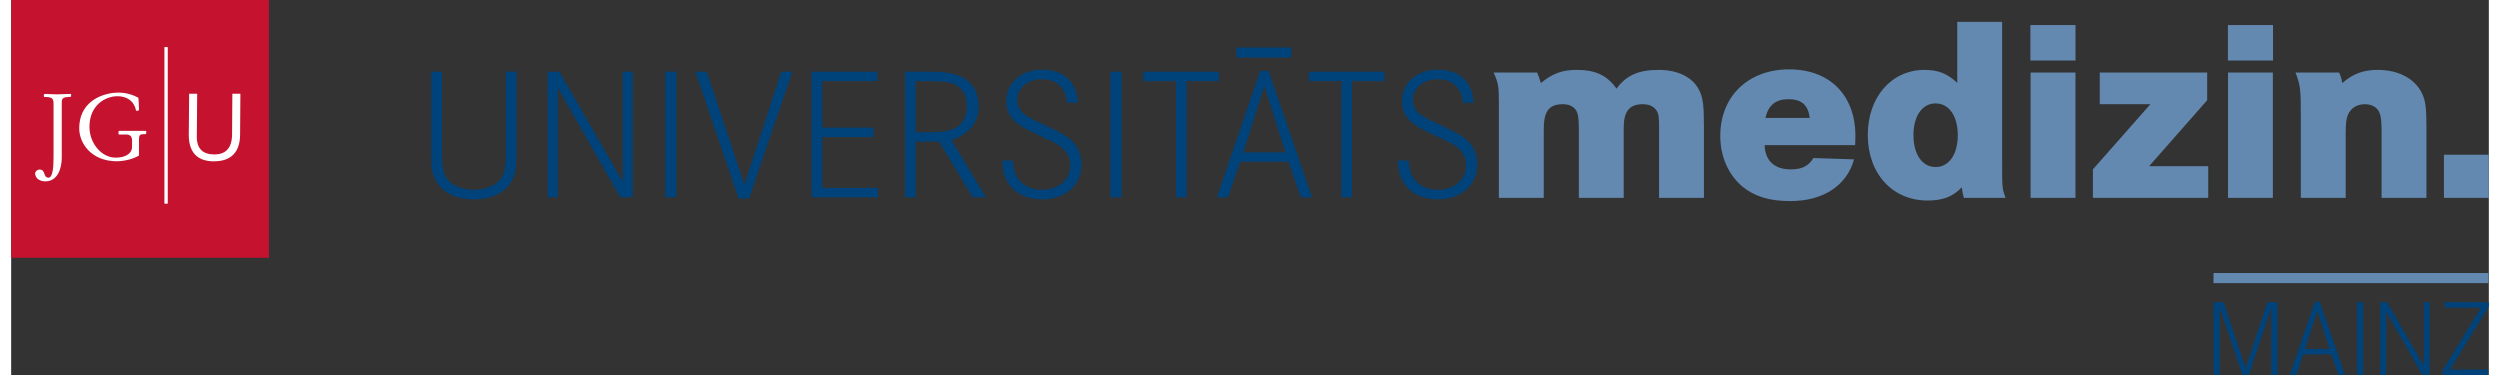
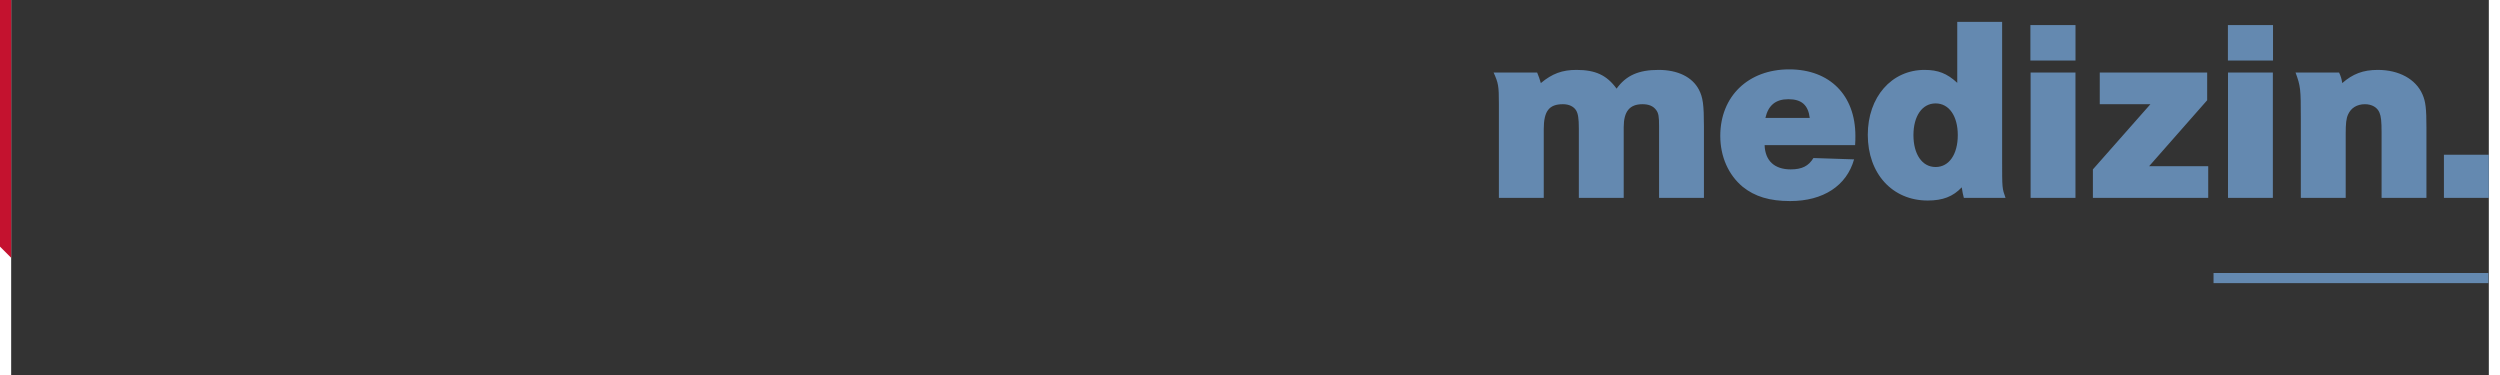
<svg xmlns="http://www.w3.org/2000/svg" height="36" width="240" viewBox="0 0 760.714 115.136">
  <rect x="0" y="0" width="760.714" height="115.136" fill="#333333" stroke="none" />
  <g transform="translate(117.5 -357.651)">
-     <path d="m643.184 450.443v1.304l-11.894 19.365h11.691v1.675h-13.932v-1.477l11.757-19.192h-11.123v-1.675m-17.69 0 11.262 19.563v-19.563h1.771v22.344h-2.208l-11.123-19.499v19.499h-1.812v-22.344m-7.166 22.344h1.972v-22.344h-1.972zm-11.43-22.517 7.742 22.511h-2.007l-2.182-6.324h-8.575l-2.21 6.324h-1.977l7.742-22.511zm-.733 2.72-3.753 11.787h7.471m-32.495-14.335 6.735 20.197 6.732-20.197h3.081v22.344h-1.906v-20.598l-6.935 20.598h-1.908l-6.968-20.598v20.598h-1.908v-22.344m-300.054-75.112h16.88v-3.093h-16.88zm69.605 13.886c-.467-4.624-3.236-7.222-7.687-7.222-4.512 0-7.689 2.657-7.689 6.415 0 1.789.868 3.35 2.423 4.509.868.576 1.741 1.096 2.723 1.556l1.441.695 1.441.634 1.393.698c4.738 2.195 6.935 3.583 8.263 5.372 1.388 1.736 2.081 3.931 2.081 6.301 0 6.24-4.971 10.691-11.962 10.691-4.451 0-7.857-1.444-9.998-4.22-1.561-2.02-2.259-4.103-2.429-7.687h3.296c.287 5.725 3.525 8.96 9.075 8.96 4.913 0 8.549-3.121 8.549-7.344 0-2.195-.693-3.812-2.19-5.258-1.16-1.096-2.375-1.789-5.783-3.352-2.023-.921-3.992-1.903-5.146-2.482-4.677-2.37-6.532-4.913-6.532-8.844 0-5.491 4.684-9.595 10.869-9.595 6.76 0 10.752 3.639 11.092 10.171m-27.333-9.534v2.888h-9.948v35.659h-3.291v-35.659h-10.001v-2.888m-12.353-.289 13.348 38.839h-3.469l-3.758-10.925h-14.794l-3.812 10.925h-3.411l13.348-38.839zm-1.274 4.679-6.474 20.344h12.886m-20.36-24.734v2.888h-9.943v35.659h-3.296v-35.659h-9.996v-2.888m-10.115 38.547h3.411v-38.549h-3.411zm-13.239-29.013c-.467-4.624-3.236-7.222-7.687-7.222-4.512 0-7.689 2.657-7.689 6.415 0 1.789.868 3.35 2.423 4.509.868.576 1.741 1.096 2.723 1.556l1.441.695 1.441.634 1.393.698c4.738 2.195 6.935 3.583 8.263 5.372 1.388 1.736 2.081 3.931 2.081 6.301 0 6.24-4.971 10.691-11.962 10.691-4.451 0-7.862-1.444-9.998-4.22-1.561-2.02-2.256-4.103-2.429-7.687h3.296c.282 5.725 3.525 8.96 9.07 8.96 4.918 0 8.554-3.121 8.554-7.344 0-2.195-.693-3.812-2.195-5.258-1.155-1.096-2.37-1.789-5.778-3.352-2.023-.921-3.992-1.903-5.146-2.482-4.677-2.37-6.532-4.913-6.532-8.844 0-5.491 4.684-9.595 10.869-9.595 6.76 0 10.752 3.639 11.097 10.171m-47.167-9.534c3.644 0 4.278 0 5.953.17 6.994.581 10.749 4.278 10.749 10.404 0 5.085-2.771 8.557-8.321 10.404l10.577 17.568h-4.045l-10.349-17.109h-7.161v17.109h-3.296v-38.547h5.892zm.114 18.55c5.091 0 6.359-.114 8.326-.81 3.063-1.04 4.679-3.642 4.679-7.4 0-3.063-1.502-5.606-4.045-6.588-1.847-.693-3.411-.865-8.902-.865h-2.769v15.662m-12.952-1.388v2.895h-15.721v15.601h17.104v2.89h-20.4v-38.552h20.172v2.89h-16.875v14.274m-35.494-17.162 11.559 34.677 11.331-34.677h3.408l-13.292 38.897h-3.236l-13.239-38.897m-9.25 38.547h3.411v-38.549h-3.411zm-32.49-38.547 19.423 33.751v-33.751h3.063v38.547h-3.817l-19.185-33.637v33.637h-3.124v-38.547m-32.426 0v22.887c.058 4.971 0 3.469.058 4.449.228 4.045 1.157 5.953 3.639 7.397 1.616.926 3.875 1.505 6.126 1.505 4.218 0 7.628-1.733 8.902-4.57.52-1.208.868-3.236.868-5.773v-25.894h3.291v25.722c0 4.157-.462 6.298-1.789 8.321-2.137 3.291-6.187 5.139-11.272 5.139-5.664 0-9.996-2.195-11.904-6.121-.929-1.852-1.216-3.702-1.216-7.339v-25.722" fill="#00427a" />
    <path d="m563.103 376.237h13.848v-10.889h-13.848zm-60.642 0h13.848v-10.889h-13.848zm126.969 42.166h13.785v-13.249h-13.785zm-32.188-38.483c.566 1.299.728 1.784.972 3.241 3.241-2.835 6.397-4.048 10.932-4.048 6.489 0 11.673 2.835 13.701 7.532.967 2.187 1.213 4.377 1.213 10.211v21.55h-13.772v-20.009c0-3.568-.165-5.025-.65-6.159-.65-1.622-2.35-2.593-4.456-2.593-2.429 0-4.296 1.134-5.184 3.162-.571 1.216-.728 2.835-.728 5.834v19.766h-13.779v-24.465c0-8.996-.079-9.808-1.622-14.021m-20.738 38.491h13.774v-38.486h-13.774zm-6.397-38.491v8.511l-17.827 20.256h18.149v9.719h-35.408v-8.747l17.665-20.014h-15.558v-9.724m-21.23 38.491h13.774v-38.486h-13.774zm-8.745-54.044v42.214c0 9.075 0 8.831 1.048 11.825h-12.8c-.322-1.216-.401-1.7-.645-3.241-2.672 2.84-5.834 4.053-10.453 4.053-10.859 0-18.393-8.263-18.393-20.177 0-11.587 7.291-19.928 17.421-19.928 4.129 0 6.885 1.051 10.047 3.969v-18.715zm-27.226 34.758c0 5.913 2.677 9.805 6.806 9.805 4.134 0 6.806-3.893 6.806-9.805 0-5.834-2.672-9.724-6.806-9.724-4.129 0-6.806 3.89-6.806 9.724m-45.698 3.081c.162 4.781 3 7.453 8.019 7.453 3.484 0 5.512-1.058 6.968-3.487l12.48.409c-2.269 8.103-9.481 12.802-19.606 12.802-6.321 0-10.861-1.378-14.586-4.377-4.372-3.649-6.885-9.235-6.885-15.637 0-12.153 8.587-20.42 21.149-20.42 12.475 0 20.334 7.94 20.334 20.42 0 .815 0 1.7-.084 2.837h-27.79zm13.858-8.349c-.49-3.971-2.512-5.75-6.562-5.75-3.89 0-6.161 1.86-7.052 5.75m-70.082-13.937c.571 1.378.728 1.863 1.134 3.241 3.484-2.913 6.562-4.048 10.94-4.048 5.834 0 9.318 1.619 12.315 5.753 2.916-4.053 6.727-5.753 12.884-5.753 5.913 0 10.371 2.185 12.399 6.075 1.21 2.35 1.538 4.54 1.538 11.262v21.956h-13.774v-21.956c0-2.999-.162-4.05-.893-5.022-.891-1.218-2.269-1.784-4.212-1.784-3.969 0-5.753 2.271-5.753 7.047v21.715h-13.774v-21.306c0-3.078-.244-4.537-.812-5.512-.726-1.216-2.187-1.944-4.05-1.944-4.291 0-5.913 2.106-5.913 7.697v21.065h-13.774v-28.84c0-5.59-.162-6.405-1.622-9.646m221.042 64.652h84.397v-3.093h-84.397z" fill="#6489b0" />
-     <path d="m-117.5 436.798h79.147v-79.147h-79.147z" fill="#c4122f" />
-     <path d="m-49.59 386.428h2.467l-.089 12.668c-.084 6.527-4.159 8.09-8.037 8.09-4.309 0-7.725-1.974-7.725-8.148l.058-5.557.056-7.052h2.467l-.056 7.494-.058 5.735c0 3.708 1.926 5.413 5.428 5.413 2.931 0 5.372-1.472 5.4-6.116m-20.773 21.23h1.028v-48.091h-1.028zm-7.806-14.794c-2.16 1.378-5.443 1.779-6.732 1.779-8.052 0-11.615-5.689-11.615-10.057 0-9.313 8.669-11.041 11.894-11.041 2.609 0 4.573.693 6.258 1.581.056.233.195 2.502.195 3.766 0 .173-.449.259-.589.259-.17 0-.31 0-.338-.114-.365-2.182-2.076-4.367-5.778-4.367-3.312 0-8.501 2.497-8.501 9.397 0 5.032 3.675 9.458 8.052 9.458 3.309 0 5.022-1.497 5.022-3.248v-1.982c0-1.441-.731-1.873-1.908-1.873h-2.076c-.142 0-.195-.167-.195-.457 0-.376.028-.662.279-.662h8.108c.195 0 .167.231.167.376 0 .287-.056.629-.195.629h-.338c-1.345 0-1.71.173-1.71 1.67m-26.232-11.036c0-1.639-.477-2.043-2.832-2.043l-.142-.142v-.462c.028-.317.282-.343.449-.343.759 0 1.655.14 3.563.14 1.403 0 3.086-.14 4.207-.14l.142.14v.579l-.112.175-.759.053c-1.122.086-1.992.203-1.992 1.523v17.134c0 3.276-1.261 7.245-5.022 7.245-1.403 0-2.89-.609-3.142-2.154-.14-.837.645-1.467 1.403-1.467.926 0 1.177.629 1.403 1.233.223.629.447 1.264 1.261 1.264 1.403 0 1.571-3.535 1.571-6.319" fill="#fff" fill-rule="evenodd" />
+     <path d="m-117.5 436.798v-79.147h-79.147z" fill="#c4122f" />
  </g>
</svg>